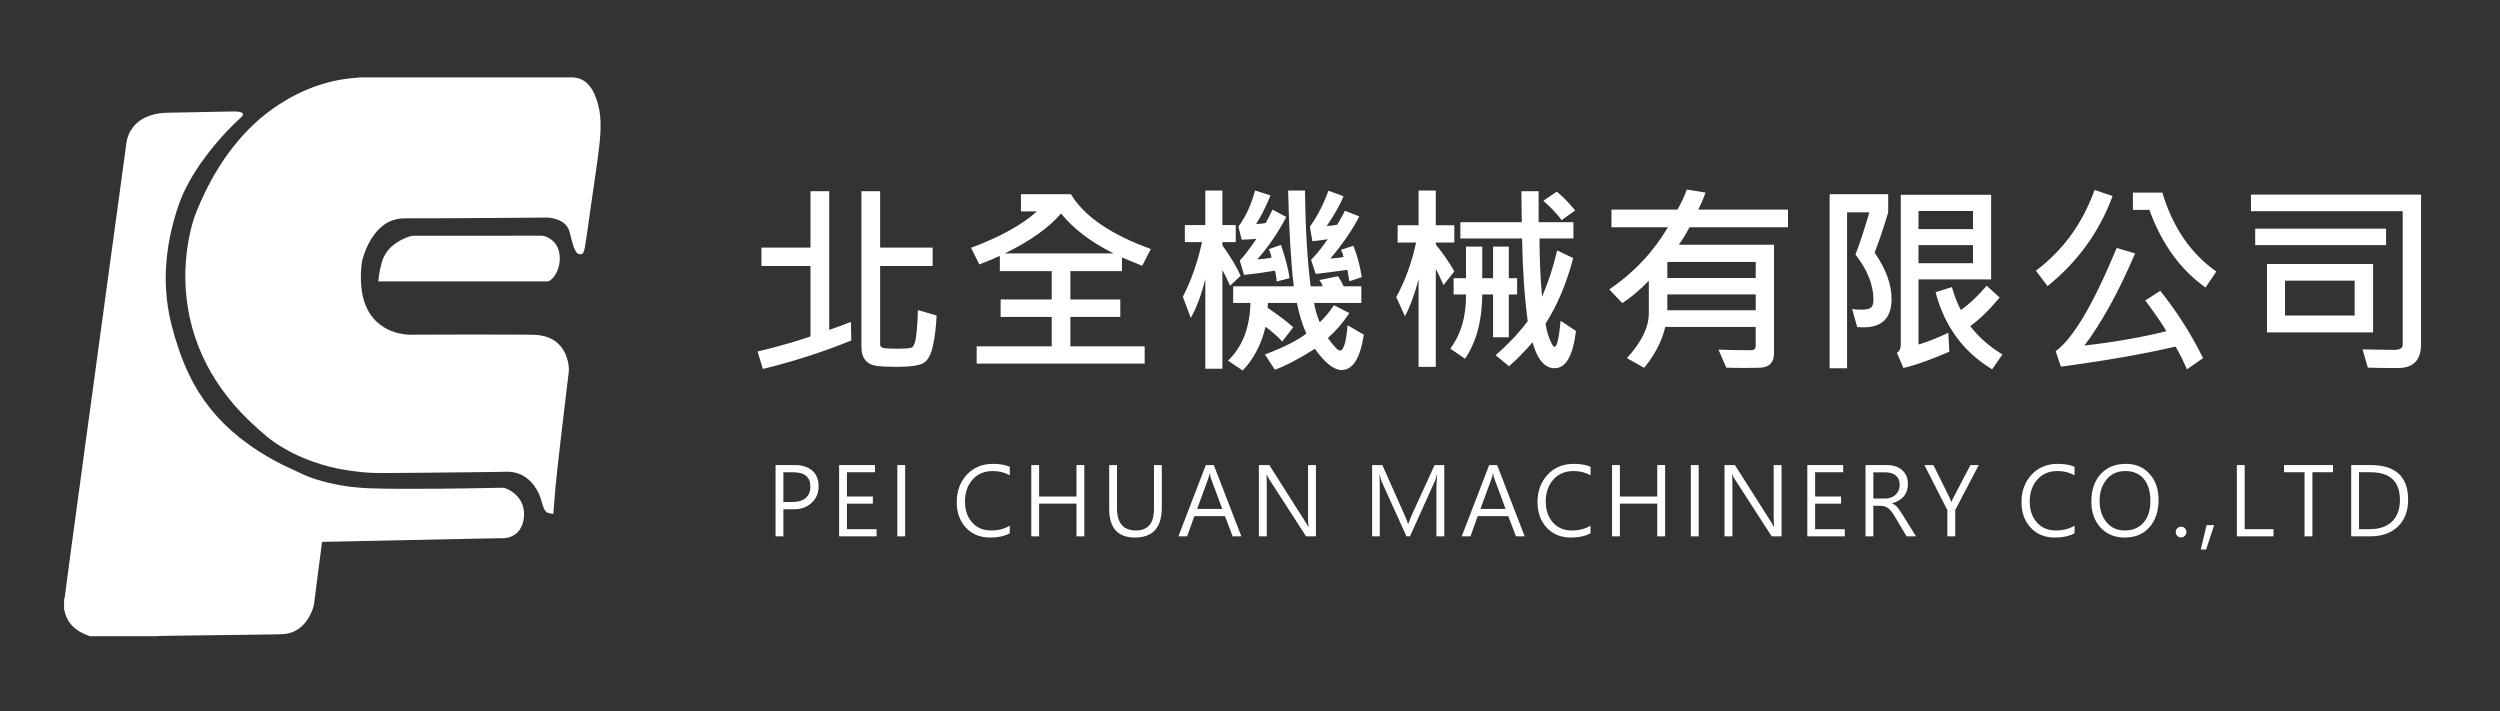
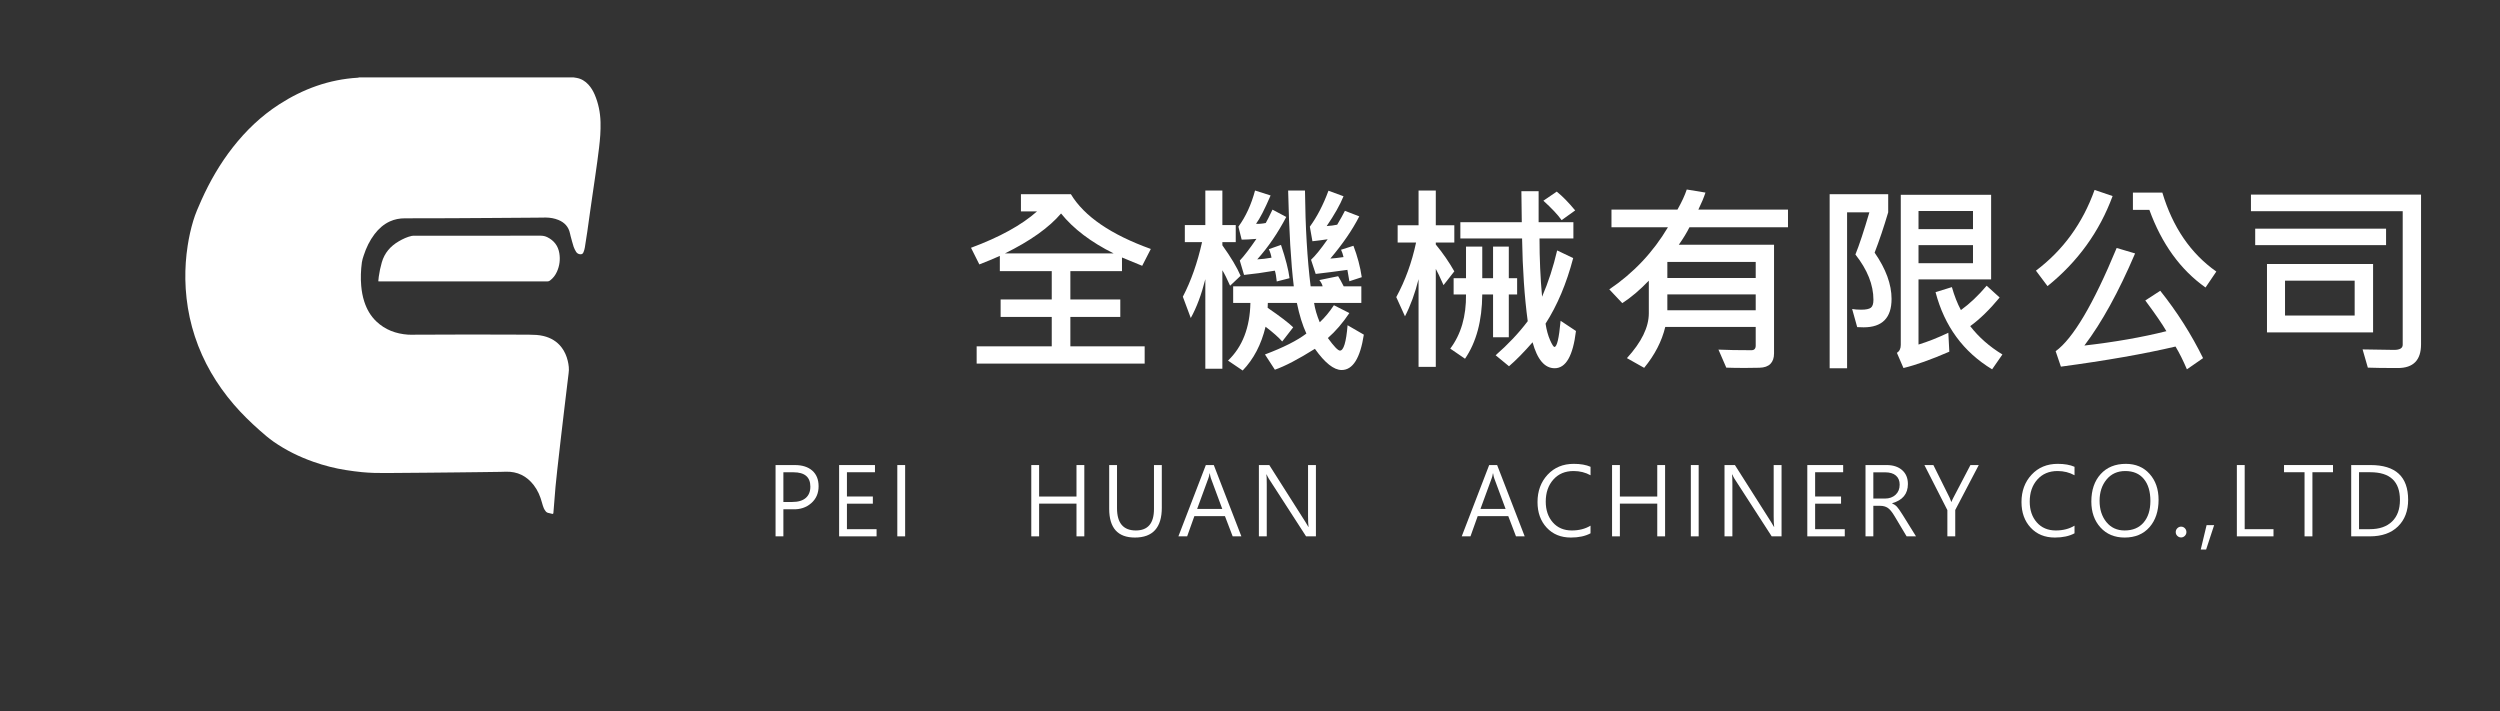
<svg xmlns="http://www.w3.org/2000/svg" version="1.1" id="圖層_2_xA0_影像_1_" x="0px" y="0px" width="348px" height="99px" viewBox="0 0 348 99" enable-background="new 0 0 348 99" xml:space="preserve">
  <rect x="0" y="0" width="348" height="99" fill="#333333" stroke="none" />
  <path fill-rule="evenodd" clip-rule="evenodd" fill="#FFFFFF" d="M6.92,810.975c0.342,0.695,0.861,1.356,1,2.091  c2.559,13.454,9.658,24.013,20.474,32.202c6.496,4.918,13.733,8.42,21.408,11.075c0.789,0.273,1.494,0.789,2.238,1.191  c-15.001,0-30.001,0-45.12,0C6.92,842.015,6.92,826.494,6.92,810.975z" />
  <g>
    <path fill-rule="evenodd" clip-rule="evenodd" fill="#FFFFFF" d="M49.999,10.775c9.946,0,19.892,0,29.838,0   c0.134,0.021,0.27,0.04,0.403,0.063c0.671,0.115,1.219,0.448,1.673,0.947c0.367,0.404,0.645,0.866,0.86,1.366   c0.526,1.221,0.781,2.503,0.821,3.827c0.018,0.602-0.001,1.207-0.036,1.809c-0.033,0.583-0.1,1.165-0.165,1.745   c-0.074,0.643-0.16,1.284-0.246,1.925c-0.103,0.759-0.211,1.518-0.32,2.276c-0.118,0.821-0.24,1.641-0.359,2.461   c-0.119,0.82-0.238,1.641-0.354,2.461c-0.123,0.864-0.238,1.729-0.363,2.594c-0.108,0.739-0.219,1.479-0.343,2.215   c-0.037,0.221-0.104,0.44-0.188,0.649c-0.098,0.247-0.274,0.318-0.534,0.27c-0.218-0.042-0.391-0.157-0.499-0.34   c-0.13-0.22-0.259-0.449-0.337-0.691c-0.158-0.489-0.283-0.989-0.419-1.485c-0.035-0.127-0.063-0.256-0.09-0.385   c-0.193-0.922-0.761-1.519-1.615-1.869c-0.554-0.226-1.135-0.322-1.729-0.332c-0.434-0.007-0.867,0.013-1.301,0.016   c-2.049,0.015-4.099,0.029-6.147,0.043c-1.811,0.012-3.621,0.023-5.431,0.033c-0.786,0.004-1.572,0.006-2.358,0.008   c-1.464,0.003-2.929,0.004-4.394,0.007c-0.731,0.001-1.436,0.127-2.104,0.436c-0.866,0.399-1.551,1.016-2.124,1.767   c-0.681,0.894-1.158,1.895-1.505,2.959c-0.103,0.315-0.214,0.636-0.258,0.963c-0.146,1.092-0.189,2.189-0.092,3.291   c0.066,0.741,0.195,1.469,0.425,2.177c0.341,1.052,0.872,1.99,1.677,2.758c1.233,1.174,2.733,1.723,4.408,1.843   c0.337,0.024,0.678,0.008,1.017,0.007c2.294-0.008,4.589-0.02,6.884-0.023c1.917-0.003,3.834,0.003,5.752,0.007   c1.081,0.002,2.163,0.005,3.244,0.015c0.66,0.006,1.319,0.025,1.965,0.183c1.022,0.249,1.884,0.75,2.526,1.599   c0.419,0.556,0.69,1.181,0.85,1.854c0.133,0.565,0.213,1.135,0.122,1.719c-0.05,0.323-0.08,0.648-0.118,0.973   c-0.081,0.673-0.162,1.347-0.243,2.021c-0.083,0.686-0.165,1.372-0.247,2.058c-0.069,0.58-0.136,1.161-0.205,1.741   c-0.082,0.692-0.166,1.385-0.246,2.077c-0.082,0.705-0.161,1.411-0.241,2.116c-0.095,0.837-0.194,1.673-0.285,2.509   c-0.084,0.768-0.17,1.537-0.239,2.306c-0.083,0.913-0.149,1.828-0.222,2.742c-0.024,0.301-0.042,0.602-0.074,0.901   c-0.017,0.155-0.072,0.172-0.22,0.126c-0.13-0.042-0.264-0.078-0.399-0.097c-0.19-0.028-0.352-0.104-0.464-0.258   c-0.096-0.131-0.193-0.268-0.253-0.417c-0.101-0.25-0.185-0.507-0.253-0.768c-0.232-0.884-0.583-1.714-1.143-2.441   c-0.982-1.275-2.273-1.922-3.896-1.872c-0.251,0.008-0.502,0.017-0.753,0.021c-0.956,0.014-1.911,0.026-2.866,0.038   c-1.106,0.013-2.212,0.026-3.318,0.038c-1.263,0.013-2.526,0.027-3.79,0.038c-1.986,0.017-3.972,0.029-5.958,0.048   c-1.113,0.011-2.226-0.017-3.333-0.123c-0.743-0.071-1.484-0.174-2.222-0.288c-1.535-0.237-3.034-0.625-4.5-1.138   c-1.984-0.695-3.855-1.614-5.584-2.816c-0.682-0.475-1.307-1.018-1.929-1.569c-1.272-1.126-2.488-2.309-3.597-3.598   c-2.419-2.815-4.271-5.956-5.433-9.491c-0.566-1.724-0.948-3.487-1.151-5.291c-0.099-0.875-0.157-1.753-0.171-2.632   c-0.026-1.574,0.083-3.139,0.323-4.696c0.182-1.181,0.436-2.345,0.783-3.489c0.293-0.97,0.701-1.896,1.114-2.819   c1.18-2.637,2.615-5.124,4.401-7.402c1.826-2.328,3.939-4.35,6.429-5.958c3.341-2.159,6.97-3.485,10.966-3.718   C49.878,10.81,49.938,10.788,49.999,10.775z" />
-     <path fill-rule="evenodd" clip-rule="evenodd" fill="#FFFFFF" d="M8.92,83.426c0.026-0.068,0.068-0.134,0.078-0.205   c0.153-1.132,0.302-2.266,0.452-3.398c0.168-1.264,0.334-2.528,0.504-3.791c0.156-1.158,0.318-2.314,0.474-3.472   c0.145-1.07,0.285-2.141,0.431-3.211c0.157-1.157,0.318-2.314,0.476-3.471c0.169-1.251,0.335-2.502,0.505-3.753   c0.17-1.251,0.344-2.501,0.515-3.751c0.165-1.201,0.328-2.401,0.491-3.603c0.175-1.288,0.351-2.576,0.526-3.864   c0.156-1.151,0.309-2.303,0.466-3.454c0.157-1.151,0.318-2.301,0.476-3.452c0.144-1.058,0.284-2.116,0.428-3.174   c0.119-0.871,0.242-1.742,0.361-2.613c0.119-0.871,0.234-1.742,0.353-2.614c0.107-0.784,0.217-1.567,0.324-2.351   c0.094-0.691,0.186-1.382,0.28-2.073c0.093-0.684,0.188-1.368,0.282-2.053c0.094-0.684,0.187-1.369,0.28-2.053   c0.095-0.697,0.191-1.394,0.286-2.09c0.081-0.591,0.162-1.182,0.242-1.773c0.094-0.691,0.189-1.381,0.282-2.072   c0.061-0.455,0.107-0.911,0.181-1.363c0.133-0.825,0.472-1.56,1.012-2.198c0.65-0.768,1.485-1.248,2.434-1.542   c0.724-0.224,1.467-0.331,2.226-0.342c1.075-0.016,2.149-0.038,3.224-0.058c0.628-0.012,1.257-0.025,1.885-0.038   c0.622-0.012,1.244-0.024,1.866-0.036c0.635-0.013,1.27-0.03,1.904-0.038c0.326-0.003,0.653-0.003,0.978,0.021   c0.166,0.012,0.334,0.063,0.487,0.128c0.212,0.091,0.253,0.274,0.121,0.463c-0.053,0.077-0.121,0.146-0.19,0.208   c-1.869,1.686-3.532,3.559-5.035,5.575c-0.982,1.317-1.862,2.698-2.608,4.165c-0.563,1.106-1.005,2.259-1.374,3.442   c-0.471,1.513-0.848,3.049-1.101,4.614c-0.156,0.968-0.262,1.942-0.322,2.921c-0.063,1.018-0.069,2.035-0.015,3.053   c0.093,1.748,0.343,3.476,0.783,5.171c0.604,2.326,1.354,4.603,2.386,6.778c1.647,3.475,4,6.387,6.998,8.787   c1.857,1.487,3.862,2.742,5.984,3.809c0.875,0.439,1.772,0.833,2.656,1.255c1.541,0.735,3.171,1.184,4.836,1.519   c0.874,0.176,1.754,0.314,2.643,0.392c0.657,0.058,1.313,0.126,1.972,0.146c1.344,0.042,2.689,0.068,4.034,0.075   c1.86,0.01,3.722,0,5.582-0.01c1.15-0.006,2.3-0.028,3.451-0.044c0.76-0.011,1.521-0.024,2.281-0.038   c1.094-0.02,2.187-0.043,3.28-0.059c0.115-0.002,0.238,0.022,0.346,0.064c0.617,0.241,1.162,0.595,1.62,1.076   c0.708,0.747,1.017,1.644,0.986,2.665c-0.015,0.494-0.09,0.977-0.279,1.436c-0.408,0.987-1.151,1.569-2.194,1.747   c-0.368,0.063-0.752,0.038-1.129,0.046c-1.049,0.021-2.099,0.038-3.148,0.059c-1.207,0.023-2.413,0.05-3.62,0.075   c-1.212,0.025-2.425,0.05-3.638,0.076c-1.213,0.025-2.426,0.05-3.638,0.076c-1.207,0.025-2.413,0.05-3.62,0.075   c-1.213,0.025-2.426,0.05-3.638,0.076c-0.986,0.021-1.973,0.042-2.959,0.063c-0.075,0.001-0.149,0.006-0.247,0.011   c-0.028,0.197-0.058,0.387-0.083,0.577c-0.098,0.748-0.194,1.495-0.29,2.243c-0.092,0.716-0.184,1.433-0.276,2.149   c-0.094,0.735-0.188,1.47-0.282,2.206c-0.052,0.405-0.116,0.809-0.157,1.214c-0.062,0.618-0.282,1.184-0.55,1.732   c-0.317,0.65-0.735,1.229-1.288,1.702c-0.657,0.563-1.416,0.904-2.278,0.991c-0.368,0.037-0.74,0.042-1.11,0.049   c-0.905,0.017-1.81,0.028-2.715,0.04c-0.961,0.013-1.923,0.026-2.884,0.039c-0.968,0.012-1.936,0.025-2.904,0.037   c-1.024,0.013-2.049,0.025-3.073,0.038c-1,0.013-1.999,0.024-2.998,0.039c-0.66,0.01-1.32,0.024-1.979,0.038   c-0.048,0.001-0.096,0.02-0.143,0.03c-3.119,0-6.237,0-9.355,0c-0.059-0.032-0.114-0.072-0.176-0.094   c-0.604-0.208-1.172-0.484-1.683-0.871c-0.85-0.643-1.408-1.473-1.609-2.531c-0.011-0.058-0.052-0.109-0.079-0.164   C8.92,84.407,8.92,83.917,8.92,83.426z" />
    <path fill-rule="evenodd" clip-rule="evenodd" fill="#FFFFFF" d="M52.658,39.16c0.023-0.23,0.041-0.448,0.069-0.663   c0.09-0.667,0.233-1.321,0.418-1.969c0.377-1.319,1.208-2.266,2.375-2.944c0.567-0.329,1.155-0.608,1.801-0.749   c0.078-0.017,0.16-0.023,0.241-0.023c2.049-0.001,4.099-0.001,6.148-0.001c3.854,0,7.708,0.001,11.561-0.003   c0.33,0,0.635,0.07,0.926,0.214c0.926,0.459,1.492,1.202,1.66,2.218c0.147,0.887,0.039,1.755-0.331,2.58   c-0.22,0.49-0.536,0.907-0.97,1.231c-0.109,0.082-0.221,0.122-0.363,0.122c-7.776-0.003-15.552-0.003-23.328-0.003   C52.803,39.169,52.741,39.164,52.658,39.16z" />
  </g>
  <g>
-     <path fill="#FFFFFF" d="M118.501,47.397c-4.054,1.637-8.159,2.956-12.314,3.958l-0.731-2.427c2.841-0.68,5.295-1.379,7.364-2.096   v-9.805h-6.826v-2.565h6.826v-7.846h2.606v19.306c0.791-0.267,1.797-0.639,3.02-1.117L118.501,47.397z M130.374,43.922   c-0.064,1.526-0.229,2.91-0.496,4.15c-0.267,1.241-0.689,2.05-1.269,2.427c-0.579,0.376-1.839,0.565-3.778,0.565   c-1.205,0-2.143-0.044-2.813-0.131c-0.671-0.087-1.191-0.352-1.559-0.793c-0.368-0.441-0.551-1.076-0.551-1.903V26.616h2.606v7.846   h7.309v2.565h-7.309v10.908c0,0.211,0.104,0.365,0.31,0.462c0.207,0.096,0.94,0.145,2.2,0.145c0.809,0,1.407-0.043,1.792-0.131   c0.386-0.087,0.642-0.774,0.766-2.062s0.186-2.349,0.186-3.186L130.374,43.922z" />
    <path fill="#FFFFFF" d="M160.193,34.656l-1.2,2.344c-1.397-0.561-2.335-0.947-2.813-1.158v1.903h-7.185v3.944h6.95v2.427h-6.95   v4.096h10.342v2.399h-23.387v-2.399h10.453v-4.096h-7.116v-2.427h7.116v-3.944h-7.226v-2.124c-0.855,0.386-1.806,0.781-2.854,1.186   l-1.158-2.316c3.99-1.48,7.051-3.167,9.184-5.061h-2.234V27.03h6.95C150.921,30.11,154.631,32.651,160.193,34.656z M155.021,35.276   c-3.163-1.572-5.603-3.425-7.322-5.558c-1.691,1.977-4.298,3.829-7.818,5.558H155.021z" />
    <path fill="#FFFFFF" d="M172.692,38.393l-1.462,1.379c-0.441-0.993-0.8-1.71-1.076-2.151v13.707h-2.372V38.861   c-0.542,2.151-1.218,3.953-2.027,5.405l-1.103-2.964c1.14-2.188,2.031-4.721,2.675-7.598h-2.399v-2.372h2.854V26.52h2.372v4.813   h1.861v2.372h-1.861v0.441C171.34,35.8,172.186,37.216,172.692,38.393z M189.846,46.583c-0.505,3.282-1.536,4.923-3.089,4.923   c-1.085,0-2.326-0.984-3.723-2.951c-2.298,1.443-4.156,2.413-5.571,2.909l-1.379-2.123c2.564-0.966,4.486-1.936,5.764-2.91   c-0.534-1.149-0.974-2.57-1.323-4.261h-4.041l-0.027,0.676c1.756,1.204,2.941,2.11,3.558,2.716l-1.531,1.972   c-0.496-0.57-1.269-1.255-2.316-2.055c-0.598,2.482-1.66,4.514-3.186,6.095l-2.041-1.379c2.004-1.912,3.042-4.587,3.117-8.025h-2.4   v-2.316h8.439c-0.396-3.245-0.658-7.69-0.786-13.335h2.344c0.055,5.112,0.317,9.557,0.786,13.335h1.668   c-0.056-0.267-0.207-0.556-0.456-0.869l2.62-0.538c0.203,0.322,0.46,0.791,0.772,1.407h2.455v2.316h-6.578   c0.129,0.846,0.391,1.742,0.787,2.689c0.717-0.671,1.374-1.461,1.972-2.372l2.152,1.089c-0.929,1.388-1.927,2.546-2.993,3.475   c0.846,1.167,1.406,1.751,1.682,1.751c0.515,0,0.869-1.177,1.062-3.53L189.846,46.583z M179.503,38.724l-1.779,0.455   c-0.064-0.653-0.151-1.154-0.262-1.503c-1.554,0.267-2.983,0.464-4.289,0.593l-0.593-2c0.58-0.607,1.351-1.613,2.316-3.02   c-0.854,0.074-1.54,0.11-2.054,0.11l-0.455-1.806c1.021-1.397,1.792-3.075,2.316-5.034l2.166,0.689   c-0.828,1.922-1.503,3.236-2.027,3.944c0.395,0.027,0.846-0.009,1.351-0.11c0.184-0.304,0.497-0.924,0.938-1.862l1.917,1.021   c-1.177,2.243-2.523,4.21-4.04,5.902c0.607-0.027,1.269-0.105,1.985-0.234c-0.055-0.377-0.179-0.772-0.373-1.186l1.696-0.593   C178.961,36.012,179.356,37.556,179.503,38.724z M189.557,38.585l-1.724,0.565l-0.276-1.585c-1.646,0.229-3.116,0.418-4.413,0.565   l-0.648-1.972c0.57-0.515,1.342-1.466,2.317-2.854c-0.718,0.11-1.425,0.203-2.124,0.276l-0.359-2.027   c1.011-1.388,1.876-3.057,2.593-5.006l2.096,0.772c-0.487,1.195-1.269,2.579-2.344,4.151c0.551-0.037,1.039-0.101,1.462-0.193   c0.459-0.772,0.818-1.416,1.075-1.931l2,0.772c-0.956,1.875-2.298,3.833-4.027,5.874c0.396-0.018,1.007-0.087,1.834-0.207   c-0.083-0.368-0.198-0.708-0.345-1.021l1.724-0.552C188.958,35.676,189.345,37.133,189.557,38.585z" />
    <path fill="#FFFFFF" d="M202.441,37.772l-1.503,1.917c-0.515-1.159-0.874-1.912-1.076-2.262v13.638h-2.399V38.861   c-0.487,1.949-1.117,3.673-1.889,5.171l-1.214-2.675c1.25-2.298,2.17-4.831,2.758-7.598h-2.565V31.36h2.91v-4.84h2.399v4.84h2.579   v2.399h-2.579v0.276C200.846,35.23,201.706,36.476,202.441,37.772z M211.184,40.985h-1.158v5.958h-2.192v-5.958h-1.503   c-0.027,3.668-0.828,6.651-2.4,8.95l-2.054-1.407c1.498-1.995,2.229-4.509,2.192-7.543h-1.724v-2.261h1.724v-4.399h2.262v4.399   h1.503v-4.399h2.192v4.399h1.158V40.985z M219.375,46.073c-0.414,3.457-1.402,5.185-2.965,5.185c-1.388,0-2.413-1.205-3.075-3.613   c-1.213,1.388-2.308,2.5-3.282,3.337l-1.861-1.53c1.747-1.526,3.236-3.107,4.468-4.744c-0.45-3.346-0.712-7.184-0.786-11.514   h-8.591v-2.261h8.55l-0.055-4.316h2.399v4.316h4.84v2.261H214.3c0,2.795,0.12,5.498,0.358,8.108   c0.873-2.022,1.572-4.169,2.096-6.44l2.234,1.062c-0.929,3.54-2.211,6.583-3.847,9.128c0.138,0.892,0.347,1.655,0.627,2.289   c0.28,0.634,0.484,0.952,0.613,0.952c0.349,0,0.634-1.213,0.855-3.64L219.375,46.073z M219.264,29.292l-1.889,1.351   c-0.533-0.753-1.379-1.654-2.537-2.703l1.862-1.269C217.508,27.324,218.363,28.198,219.264,29.292z" />
    <path fill="#FFFFFF" d="M248.89,31.636h-13.72c-0.368,0.745-0.86,1.554-1.476,2.427h13.251v15.141c0,0.625-0.168,1.108-0.503,1.448   c-0.336,0.34-0.843,0.52-1.524,0.538c-0.68,0.018-1.351,0.027-2.013,0.027c-1.057,0-1.926-0.014-2.606-0.041l-1.09-2.51   c1.195,0.055,2.726,0.083,4.592,0.083c0.395,0,0.593-0.216,0.593-0.648v-2.593h-12.59c-0.478,1.995-1.457,3.894-2.937,5.695   l-2.399-1.352c2.031-2.225,3.047-4.307,3.047-6.247v-4.537c-1.25,1.305-2.482,2.349-3.696,3.13l-1.806-1.917   c3.374-2.28,6.095-5.162,8.163-8.646h-7.86v-2.455h9.184c0.598-1.057,1.03-1.99,1.296-2.799l2.606,0.428   c-0.239,0.717-0.57,1.508-0.993,2.372h12.479V31.636z M244.395,38.696v-2.234h-12.3v2.234H244.395z M244.395,43.191v-2.207h-12.3   v2.207H244.395z" />
    <path fill="#FFFFFF" d="M260.947,35.166c1.572,2.271,2.358,4.417,2.358,6.439c0,2.639-1.296,3.958-3.888,3.958   c-0.276,0-0.575-0.009-0.896-0.027l-0.703-2.523c0.358,0.064,0.776,0.096,1.254,0.096c0.662,0,1.113-0.091,1.352-0.275   c0.239-0.184,0.358-0.552,0.358-1.104c0-2.077-0.836-4.178-2.509-6.302c0.533-1.314,1.181-3.272,1.944-5.874h-3.103v21.705h-2.427   V27.03h8.15v2.523C262.23,31.613,261.6,33.483,260.947,35.166z M277.164,38.889h-10.108v9.073c1.296-0.395,2.68-0.942,4.151-1.641   l0.138,2.633c-2.547,1.104-4.674,1.862-6.384,2.275l-0.911-2.11c0.359-0.229,0.538-0.597,0.538-1.103V27.113h12.576V38.889z    M274.641,31.897v-2.523h-7.584v2.523H274.641z M274.641,36.641v-2.523h-7.584v2.523H274.641z M278.736,49.342l-1.434,2.068   c-4.008-2.427-6.632-6.008-7.874-10.742l2.275-0.703c0.34,1.204,0.759,2.271,1.255,3.199c1.222-0.882,2.417-2.013,3.585-3.392   l1.807,1.641c-1.398,1.691-2.763,3.02-4.096,3.985C275.44,46.933,276.934,48.248,278.736,49.342z" />
    <path fill="#FFFFFF" d="M294.075,27.292c-1.838,4.974-4.858,9.152-9.06,12.535l-1.613-2.151c3.778-2.841,6.5-6.587,8.163-11.239   L294.075,27.292z M306.665,49.852l-2.248,1.559c-0.524-1.232-1.053-2.29-1.586-3.172c-4.348,1.021-9.666,1.954-15.954,2.799   l-0.731-2.151c2.417-1.747,5.249-6.537,8.494-14.369l2.565,0.759c-2.289,5.359-4.643,9.634-7.06,12.824   c4.238-0.487,8.043-1.154,11.417-2c-0.57-0.984-1.549-2.409-2.937-4.275l2.082-1.352C303.052,43.417,305.038,46.542,306.665,49.852   z M308.513,37.8l-1.503,2.22c-3.494-2.473-6.1-6.076-7.819-10.811h-2.289V26.81h4.096C302.441,31.626,304.946,35.29,308.513,37.8z" />
    <path fill="#FFFFFF" d="M337.008,47.935c0,2.197-1.076,3.295-3.227,3.295c-1.903,0-3.295-0.019-4.178-0.055l-0.73-2.538   c2.096,0.046,3.553,0.069,4.371,0.069c0.809,0,1.213-0.239,1.213-0.717V29.402h-21.125v-2.317h23.677V47.935z M332.14,34.118   h-18.216v-2.29h18.216V34.118z M330.333,46.267h-14.769v-9.515h14.769V46.267z M327.769,43.922v-4.854h-9.694v4.854H327.769z" />
  </g>
  <g>
    <path fill="#FFFFFF" d="M109.047,70.893v3.768h-1.089v-9.925h2.678c1.038,0,1.85,0.259,2.435,0.775   c0.585,0.517,0.878,1.243,0.878,2.179c0,0.974-0.344,1.76-1.032,2.358c-0.688,0.598-1.536,0.88-2.544,0.846H109.047z    M109.047,65.741v4.133h1.243c0.816,0,1.438-0.185,1.868-0.555c0.429-0.369,0.644-0.896,0.644-1.579   c0-1.333-0.786-1.999-2.358-1.999H109.047z" />
    <path fill="#FFFFFF" d="M122.02,74.66h-5.216v-9.925h4.991v1h-3.902v3.377h3.607v1h-3.607v3.55h4.126V74.66z" />
    <path fill="#FFFFFF" d="M125.995,74.66h-1.089v-9.925h1.089V74.66z" />
-     <path fill="#FFFFFF" d="M140.56,74.237c-0.73,0.393-1.643,0.589-2.736,0.589c-1.393,0-2.515-0.459-3.367-1.377   c-0.852-0.918-1.278-2.106-1.278-3.563c0-1.529,0.468-2.798,1.403-3.806c0.936-1.008,2.151-1.512,3.646-1.512   c0.94,0,1.717,0.137,2.333,0.41v1.179c-0.713-0.393-1.5-0.589-2.358-0.589c-1.179,0-2.12,0.397-2.823,1.192   s-1.054,1.815-1.054,3.063c0,1.184,0.329,2.149,0.987,2.896c0.658,0.748,1.54,1.122,2.646,1.122c1,0,1.867-0.222,2.602-0.667   V74.237z" />
    <path fill="#FFFFFF" d="M150.937,74.66h-1.089v-4.556h-5.203v4.556h-1.089v-9.925h1.089v4.383h5.203v-4.383h1.089V74.66z" />
    <path fill="#FFFFFF" d="M161.724,70.668c0,2.772-1.25,4.158-3.749,4.158c-2.384,0-3.575-1.334-3.575-4.004v-6.087h1.089v6.01   c0,2.063,0.873,3.095,2.621,3.095c1.683,0,2.524-0.996,2.524-2.986v-6.119h1.089V70.668z" />
    <path fill="#FFFFFF" d="M172.799,74.66h-1.211l-1.077-2.819h-4.254l-1.006,2.819h-1.218l3.819-9.925h1.108L172.799,74.66z    M170.14,70.841l-1.589-4.287c-0.043-0.12-0.092-0.337-0.147-0.653h-0.032c-0.047,0.291-0.1,0.508-0.16,0.653l-1.57,4.287H170.14z" />
    <path fill="#FFFFFF" d="M183.176,74.66h-1.371l-5.178-8.016c-0.115-0.188-0.218-0.387-0.308-0.596h-0.038   c0.034,0.205,0.051,0.649,0.051,1.333v7.279h-1.095v-9.925h1.448l5.037,7.933c0.256,0.41,0.391,0.637,0.404,0.679h0.025   c-0.047-0.329-0.071-0.827-0.071-1.493v-7.119h1.096V74.66z" />
-     <path fill="#FFFFFF" d="M199.951,74.66v-6.702c0-0.508,0.034-1.147,0.103-1.916h-0.032c-0.12,0.47-0.218,0.782-0.294,0.936   l-3.46,7.683h-0.487l-3.454-7.631c-0.09-0.201-0.186-0.529-0.289-0.987h-0.032c0.038,0.351,0.057,0.983,0.057,1.896v6.722H191   v-9.925h1.423l3.107,6.991c0.243,0.551,0.397,0.942,0.461,1.173h0.045c0.128-0.346,0.288-0.748,0.48-1.205l3.178-6.958h1.346v9.925   H199.951z" />
    <path fill="#FFFFFF" d="M212.237,74.66h-1.211l-1.076-2.819h-4.254l-1.006,2.819h-1.217l3.819-9.925h1.108L212.237,74.66z    M209.578,70.841l-1.589-4.287c-0.042-0.12-0.092-0.337-0.147-0.653h-0.032c-0.047,0.291-0.101,0.508-0.16,0.653l-1.57,4.287   H209.578z" />
    <path fill="#FFFFFF" d="M221.403,74.237c-0.73,0.393-1.643,0.589-2.736,0.589c-1.393,0-2.515-0.459-3.367-1.377   s-1.278-2.106-1.278-3.563c0-1.529,0.468-2.798,1.403-3.806s2.151-1.512,3.646-1.512c0.939,0,1.717,0.137,2.332,0.41v1.179   c-0.713-0.393-1.499-0.589-2.358-0.589c-1.179,0-2.12,0.397-2.823,1.192s-1.054,1.815-1.054,3.063c0,1.184,0.329,2.149,0.986,2.896   c0.658,0.748,1.54,1.122,2.646,1.122c1,0,1.867-0.222,2.602-0.667V74.237z" />
    <path fill="#FFFFFF" d="M231.78,74.66h-1.089v-4.556h-5.203v4.556h-1.089v-9.925h1.089v4.383h5.203v-4.383h1.089V74.66z" />
    <path fill="#FFFFFF" d="M236.454,74.66h-1.089v-9.925h1.089V74.66z" />
    <path fill="#FFFFFF" d="M247.991,74.66h-1.371l-5.177-8.016c-0.115-0.188-0.218-0.387-0.308-0.596h-0.038   c0.034,0.205,0.051,0.649,0.051,1.333v7.279h-1.096v-9.925h1.448l5.037,7.933c0.256,0.41,0.391,0.637,0.404,0.679h0.025   c-0.046-0.329-0.07-0.827-0.07-1.493v-7.119h1.096V74.66z" />
    <path fill="#FFFFFF" d="M256.792,74.66h-5.215v-9.925h4.991v1h-3.902v3.377h3.608v1h-3.608v3.55h4.126V74.66z" />
    <path fill="#FFFFFF" d="M266.708,74.66H265.4l-1.666-2.793c-0.354-0.598-0.677-0.99-0.967-1.176   c-0.291-0.186-0.63-0.279-1.019-0.279h-0.98v4.248h-1.089v-9.925h2.921c0.91,0,1.634,0.234,2.172,0.702s0.808,1.114,0.808,1.938   c0,1.371-0.733,2.262-2.198,2.672v0.025c0.273,0.12,0.498,0.276,0.676,0.468c0.177,0.192,0.443,0.573,0.798,1.141L266.708,74.66z    M260.768,65.747v3.652h1.622c0.602,0,1.093-0.176,1.474-0.528c0.38-0.353,0.57-0.821,0.57-1.406c0-0.539-0.173-0.959-0.519-1.263   c-0.346-0.303-0.85-0.455-1.512-0.455H260.768z" />
    <path fill="#FFFFFF" d="M275.444,64.735l-3.274,6.254v3.671h-1.096v-3.652l-3.197-6.273h1.249l2.256,4.537   c0.034,0.068,0.115,0.267,0.243,0.596h0.02c0.047-0.149,0.137-0.348,0.269-0.596l2.371-4.537H275.444z" />
    <path fill="#FFFFFF" d="M288.772,74.237c-0.731,0.393-1.643,0.589-2.736,0.589c-1.393,0-2.515-0.459-3.367-1.377   s-1.278-2.106-1.278-3.563c0-1.529,0.468-2.798,1.403-3.806s2.151-1.512,3.646-1.512c0.939,0,1.717,0.137,2.333,0.41v1.179   c-0.714-0.393-1.5-0.589-2.358-0.589c-1.179,0-2.12,0.397-2.823,1.192s-1.054,1.815-1.054,3.063c0,1.184,0.329,2.149,0.987,2.896   s1.54,1.122,2.646,1.122c1,0,1.867-0.222,2.602-0.667V74.237z" />
    <path fill="#FFFFFF" d="M291.114,69.816c0-1.593,0.433-2.866,1.297-3.819c0.865-0.952,2.035-1.429,3.508-1.429   c1.367,0,2.468,0.466,3.303,1.397c0.835,0.931,1.252,2.131,1.252,3.601c0,1.585-0.422,2.857-1.265,3.819   c-0.844,0.961-1.997,1.441-3.457,1.441c-1.397,0-2.519-0.468-3.367-1.403C291.538,72.488,291.114,71.286,291.114,69.816z    M292.261,69.714c0,1.191,0.316,2.177,0.948,2.957c0.632,0.779,1.478,1.169,2.538,1.169c1.132,0,2.013-0.369,2.643-1.105   c0.63-0.737,0.945-1.738,0.945-3.002c0-1.307-0.305-2.328-0.914-3.063c-0.608-0.734-1.47-1.102-2.585-1.102   c-1.085,0-1.952,0.392-2.601,1.176C292.585,67.528,292.261,68.518,292.261,69.714z" />
    <path fill="#FFFFFF" d="M302.862,74.064c0-0.209,0.075-0.388,0.224-0.535c0.15-0.147,0.323-0.221,0.519-0.221   c0.206,0,0.38,0.074,0.526,0.221c0.145,0.147,0.218,0.326,0.218,0.535c0,0.205-0.074,0.381-0.221,0.528   c-0.147,0.147-0.322,0.221-0.522,0.221c-0.196,0-0.369-0.072-0.519-0.214C302.937,74.456,302.862,74.278,302.862,74.064z" />
    <path fill="#FFFFFF" d="M308.209,73.097l-1.115,3.396h-0.75l0.814-3.396H308.209z" />
    <path fill="#FFFFFF" d="M316.472,74.66h-5.101v-9.925h1.089v8.926h4.011V74.66z" />
    <path fill="#FFFFFF" d="M324.753,65.734h-2.864v8.926h-1.096v-8.926h-2.857v-1h6.817V65.734z" />
    <path fill="#FFFFFF" d="M327.287,74.66v-9.925h2.691c3.49,0,5.235,1.613,5.235,4.838c0,1.546-0.47,2.781-1.41,3.704   c-0.94,0.922-2.249,1.384-3.928,1.384H327.287z M328.376,65.734v7.926h1.512c1.32,0,2.348-0.354,3.082-1.063   c0.735-0.709,1.102-1.707,1.102-2.993c0-2.58-1.374-3.87-4.12-3.87H328.376z" />
  </g>
</svg>